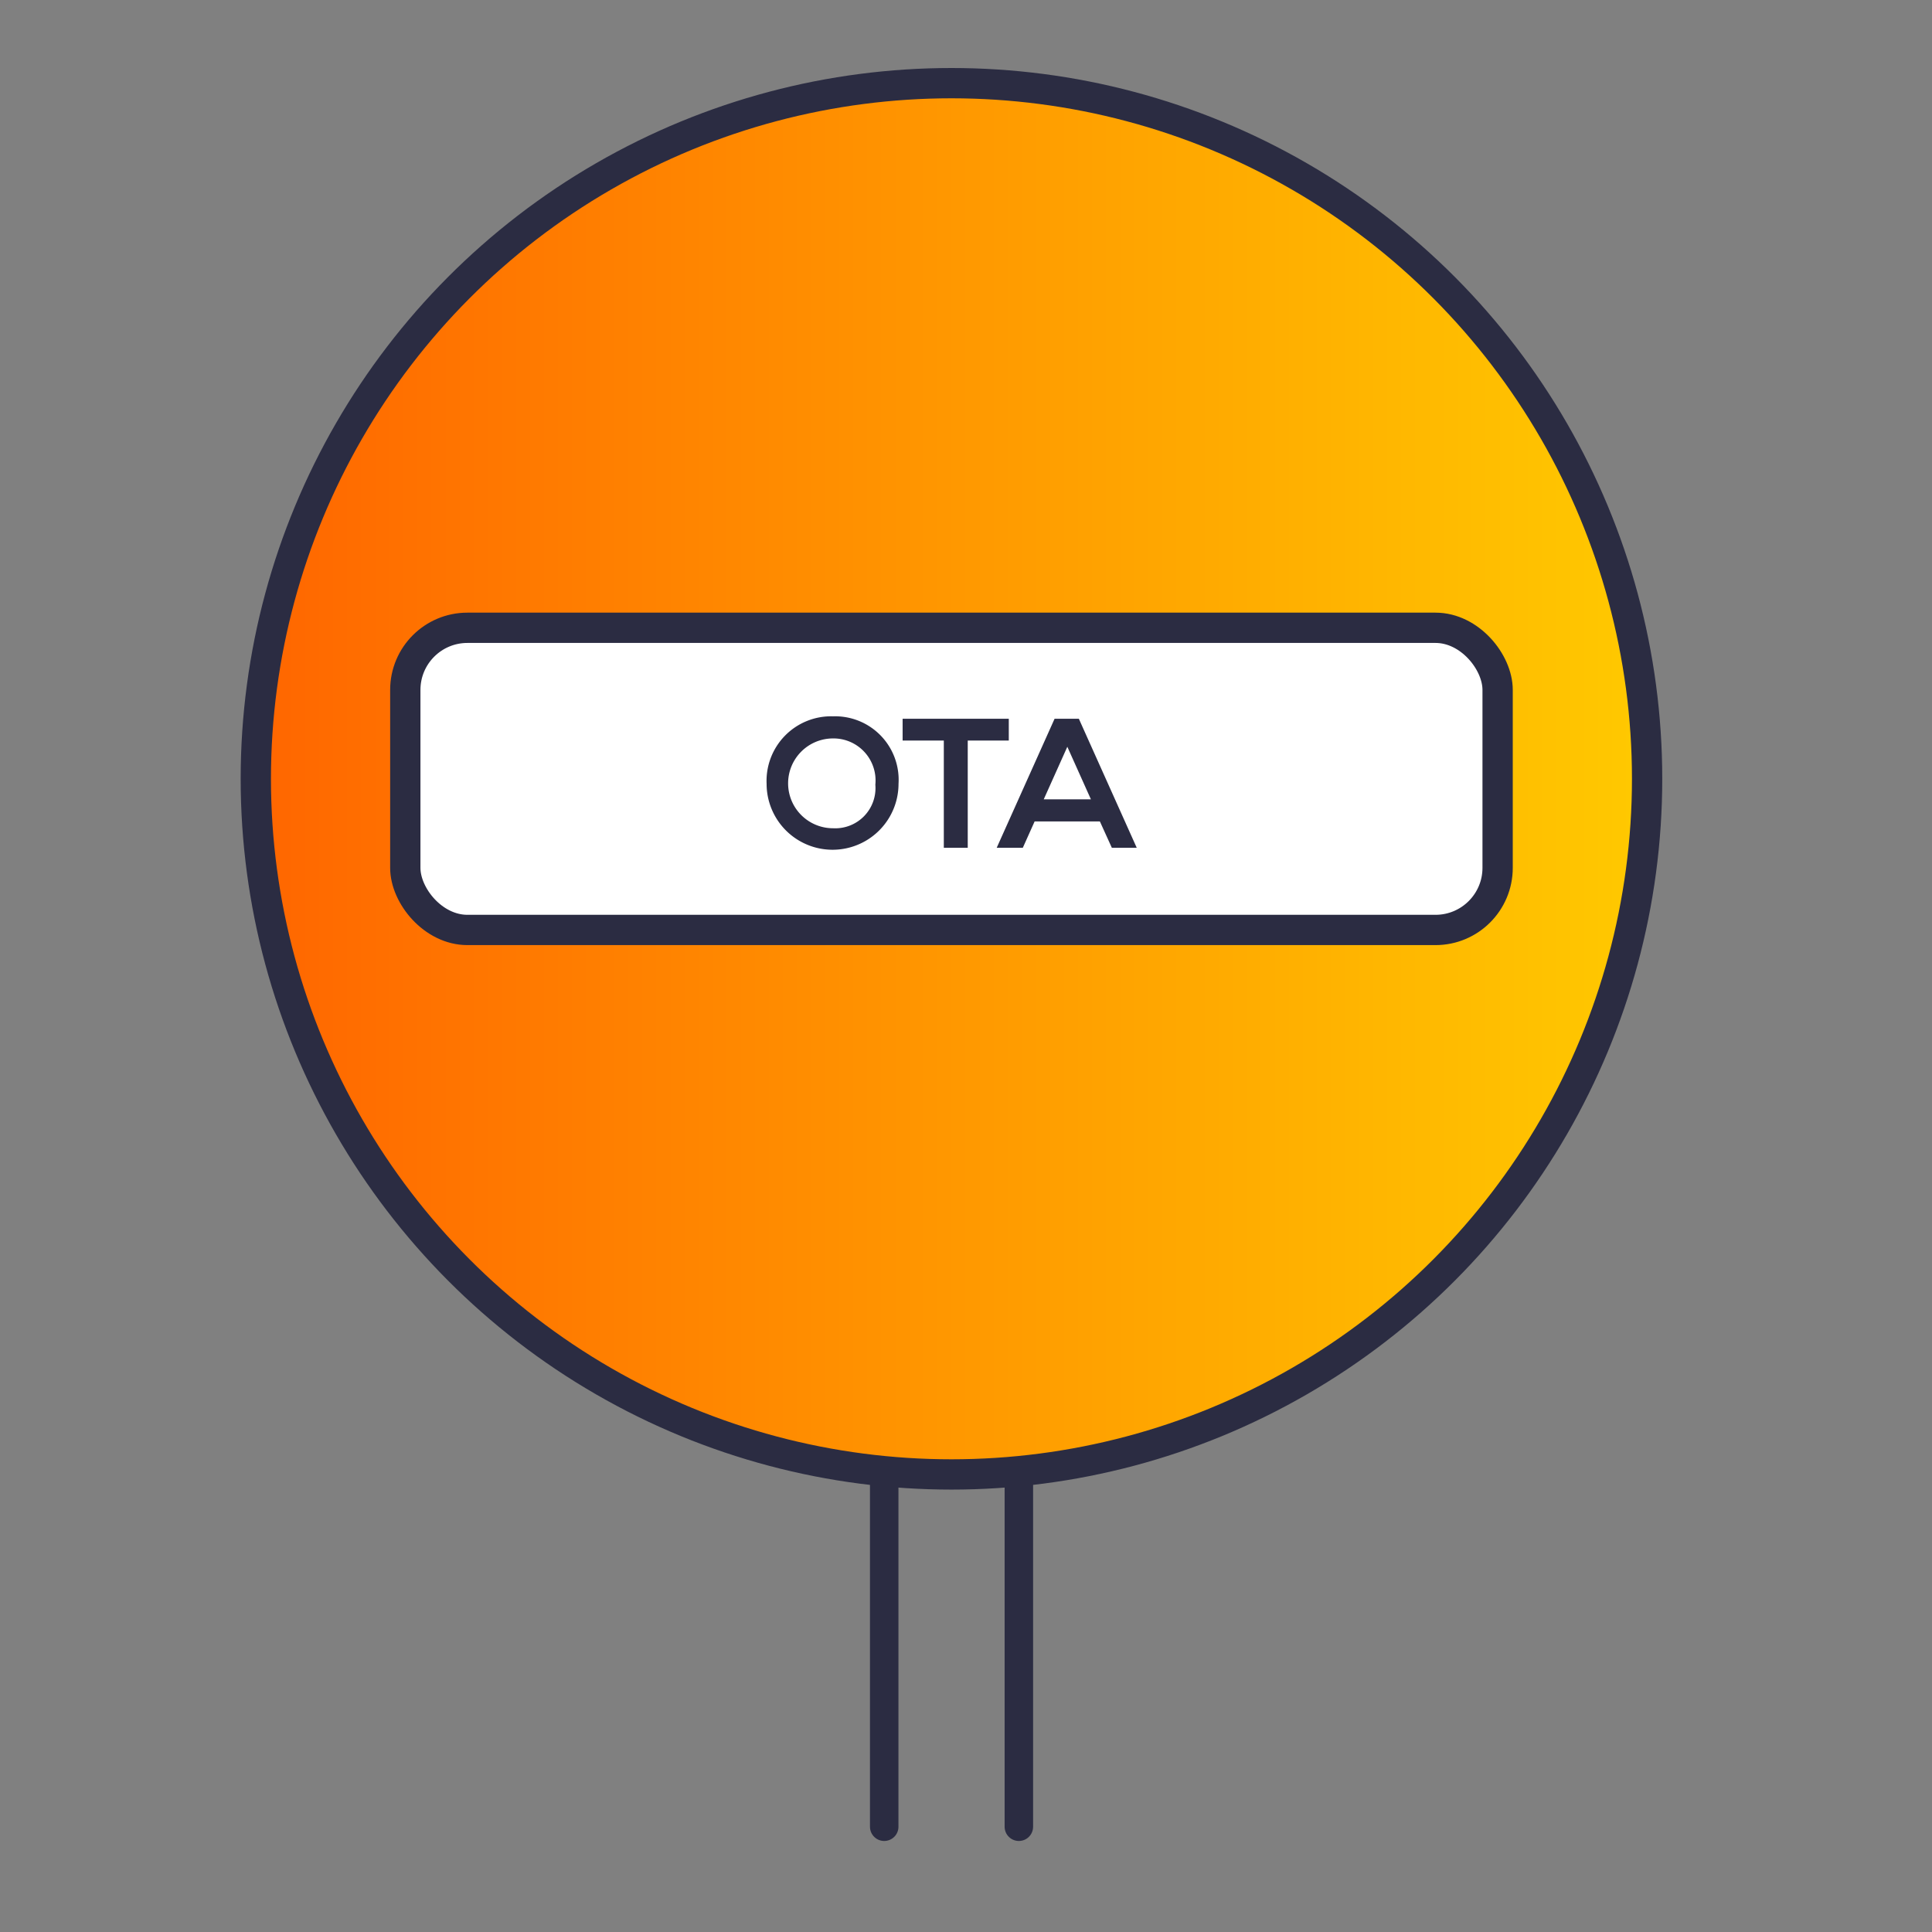
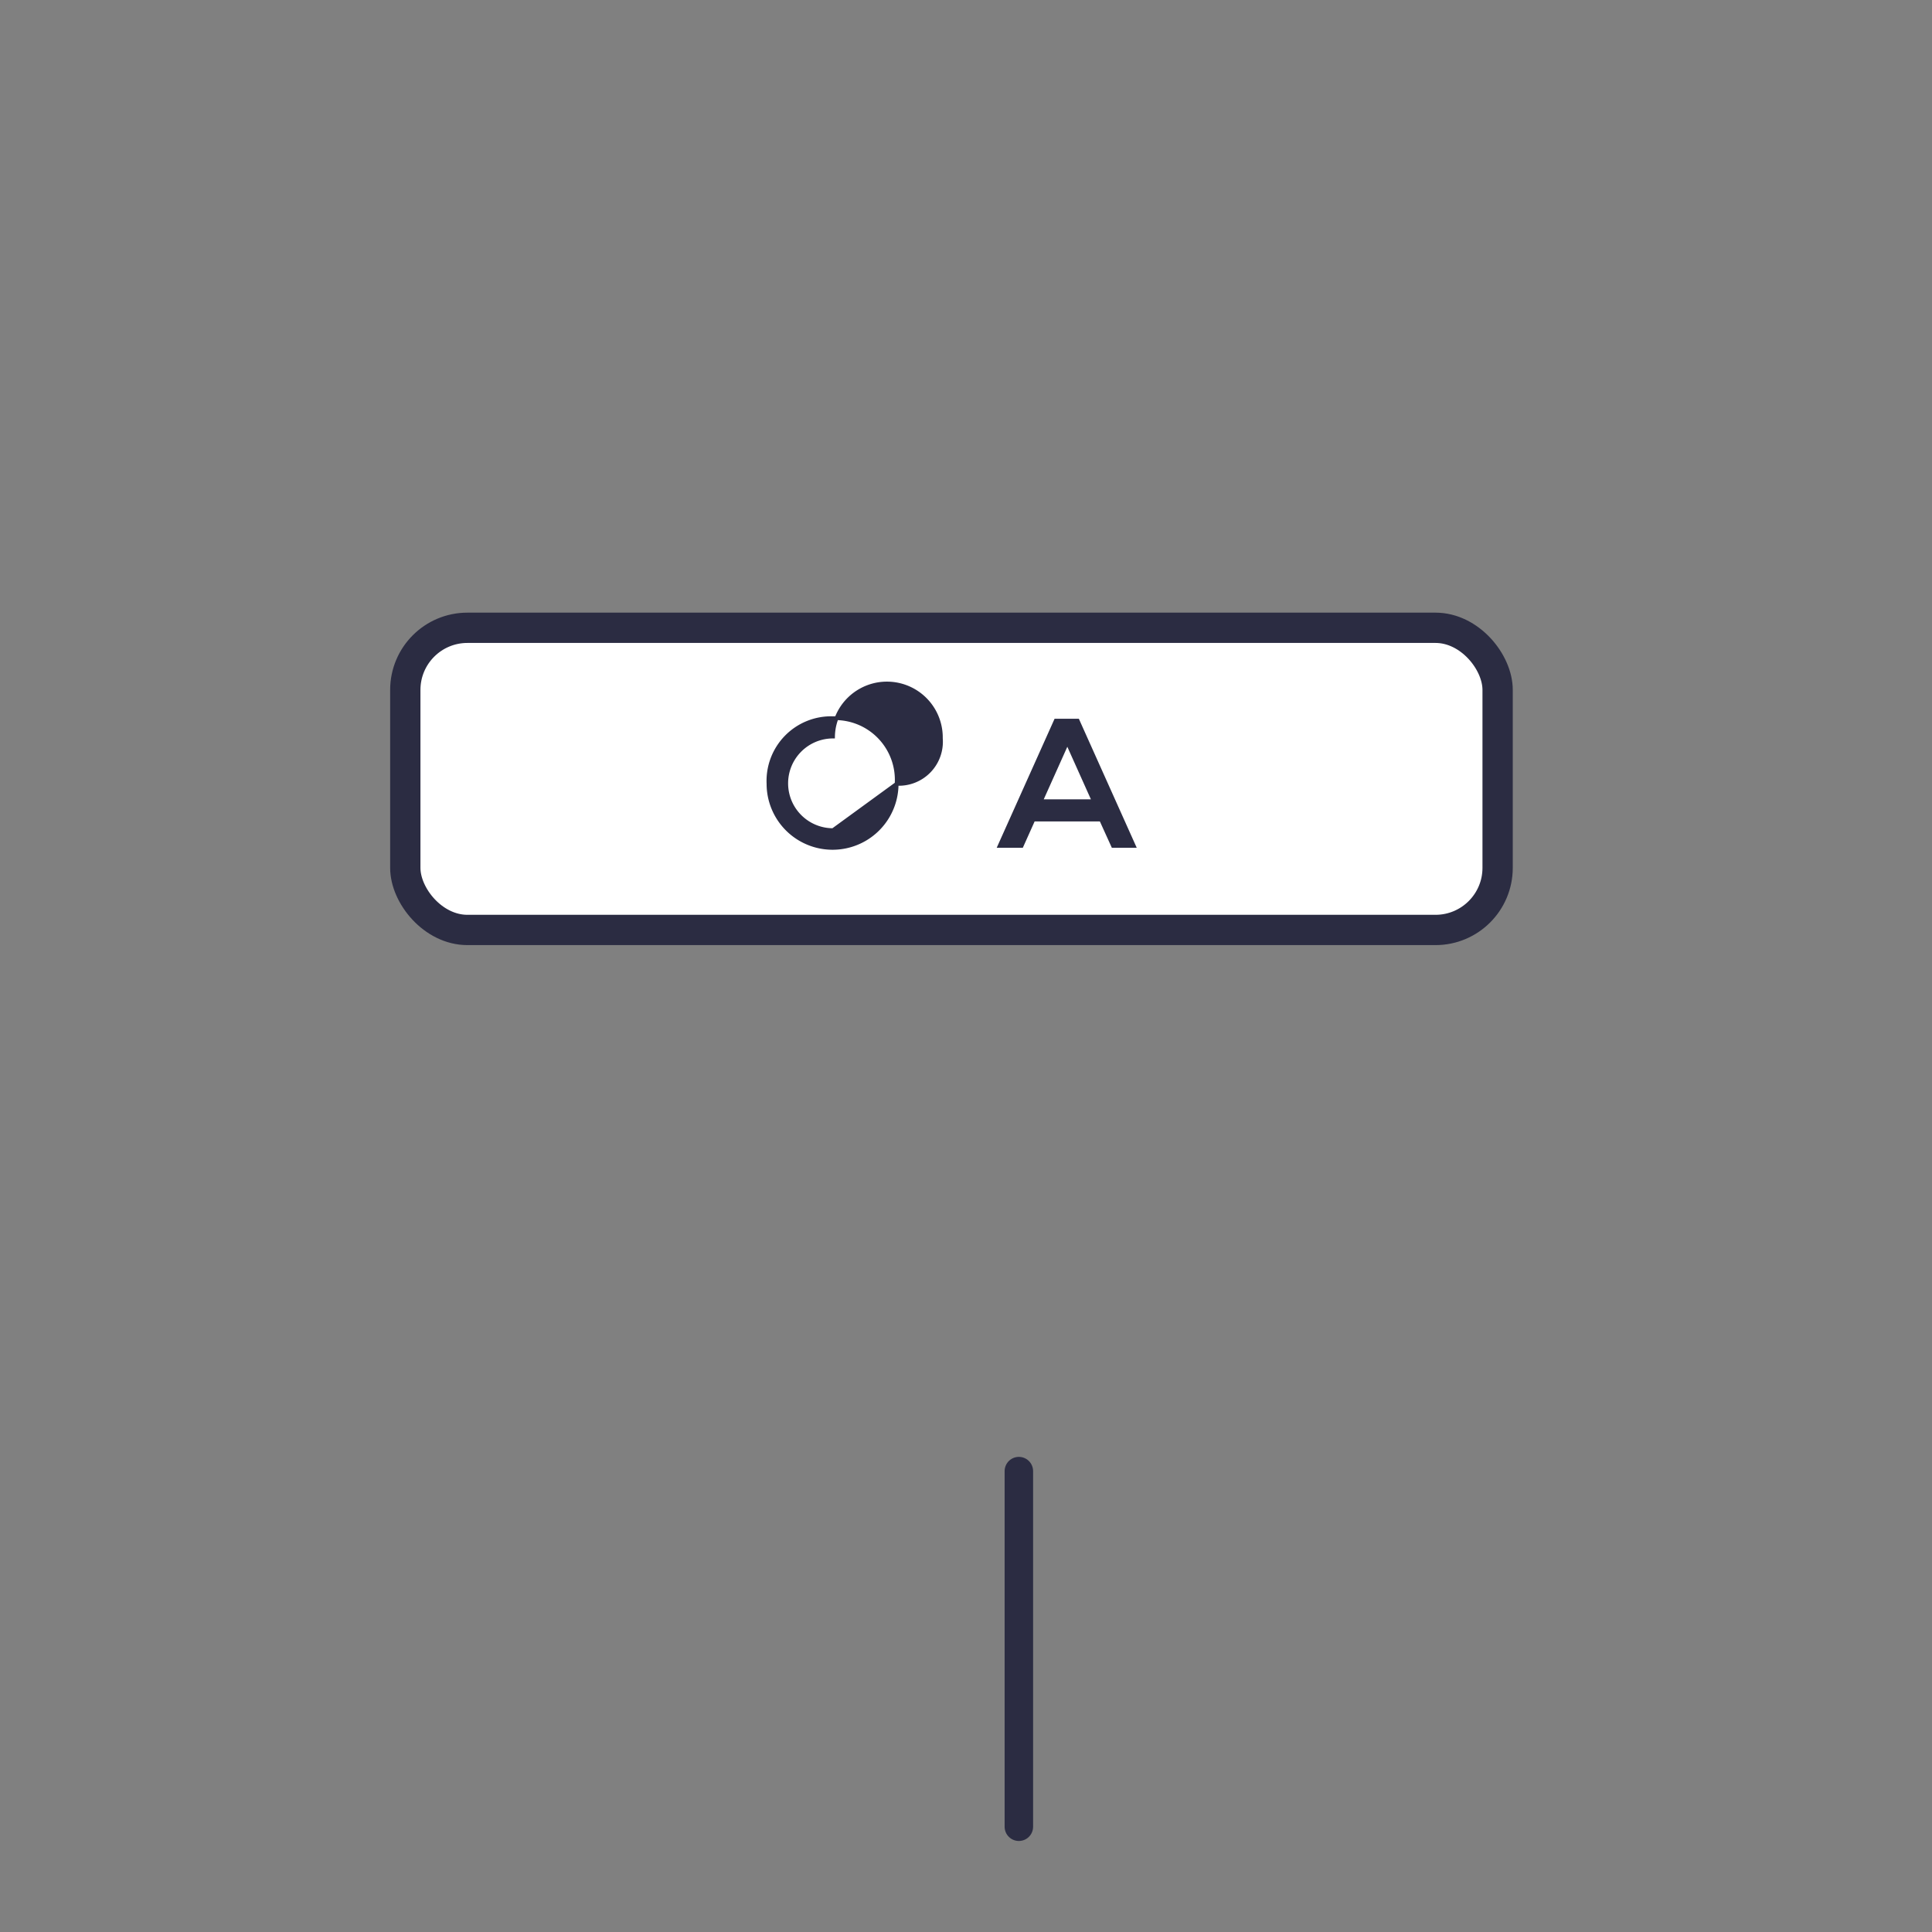
<svg xmlns="http://www.w3.org/2000/svg" viewBox="0 0 127.56 127.56">
  <rect x="0" y="0" width="127.56" height="127.56" fill="#808080" stroke="none" />
  <defs>
    <style>.cls-1{fill:none;stroke-linecap:round;stroke-width:1.88px;}.cls-1,.cls-2,.cls-3,.cls-4{stroke:#2b2c42;stroke-miterlimit:10;}.cls-2,.cls-3{stroke-width:2px;}.cls-2{fill:url(#Sfumatura_senza_nome_43);}.cls-3{fill:#fff;}.cls-4{fill:#2b2c42;stroke-width:0.25px;}</style>
    <linearGradient id="Sfumatura_senza_nome_43" x1="16.89" y1="51.42" x2="108.76" y2="51.42" gradientUnits="userSpaceOnUse">
      <stop offset="0" stop-color="#f60" />
      <stop offset="1" stop-color="#ffc900" />
    </linearGradient>
  </defs>
  <g id="background">
-     <line class="cls-1" x1="58.38" y1="97.13" x2="58.38" y2="120.61" />
    <line class="cls-1" x1="67.27" y1="97.13" x2="67.27" y2="120.61" />
  </g>
  <g id="MOBILE_BANKING" data-name="MOBILE BANKING">
-     <circle class="cls-2" cx="62.82" cy="51.42" r="45.93" />
    <rect class="cls-3" x="26.76" y="41.45" width="72.12" height="19.95" rx="4.1" />
  </g>
  <g id="Livello_56" data-name="Livello 56">
-     <path class="cls-4" d="M59.2,51.75a4.23,4.23,0,1,1-8.46,0A4.14,4.14,0,0,1,55,47.42,4.07,4.07,0,0,1,59.2,51.75ZM55,54.81a2.78,2.78,0,0,0,2.92-3A2.9,2.9,0,0,0,55,48.63a3.09,3.09,0,0,0,0,6.18Z" />
-     <path class="cls-4" d="M62.44,48.77H59.72V47.58h6.76v1.19H63.77v7.08H62.44Z" />
+     <path class="cls-4" d="M59.2,51.75a4.23,4.23,0,1,1-8.46,0A4.14,4.14,0,0,1,55,47.42,4.07,4.07,0,0,1,59.2,51.75Za2.78,2.78,0,0,0,2.92-3A2.9,2.9,0,0,0,55,48.63a3.09,3.09,0,0,0,0,6.18Z" />
    <path class="cls-4" d="M72.7,54.11H68.23l-.78,1.74H66l3.71-8.27h1.44l3.71,8.27H73.49ZM70.47,49,68.72,52.9h3.5Z" />
  </g>
</svg>